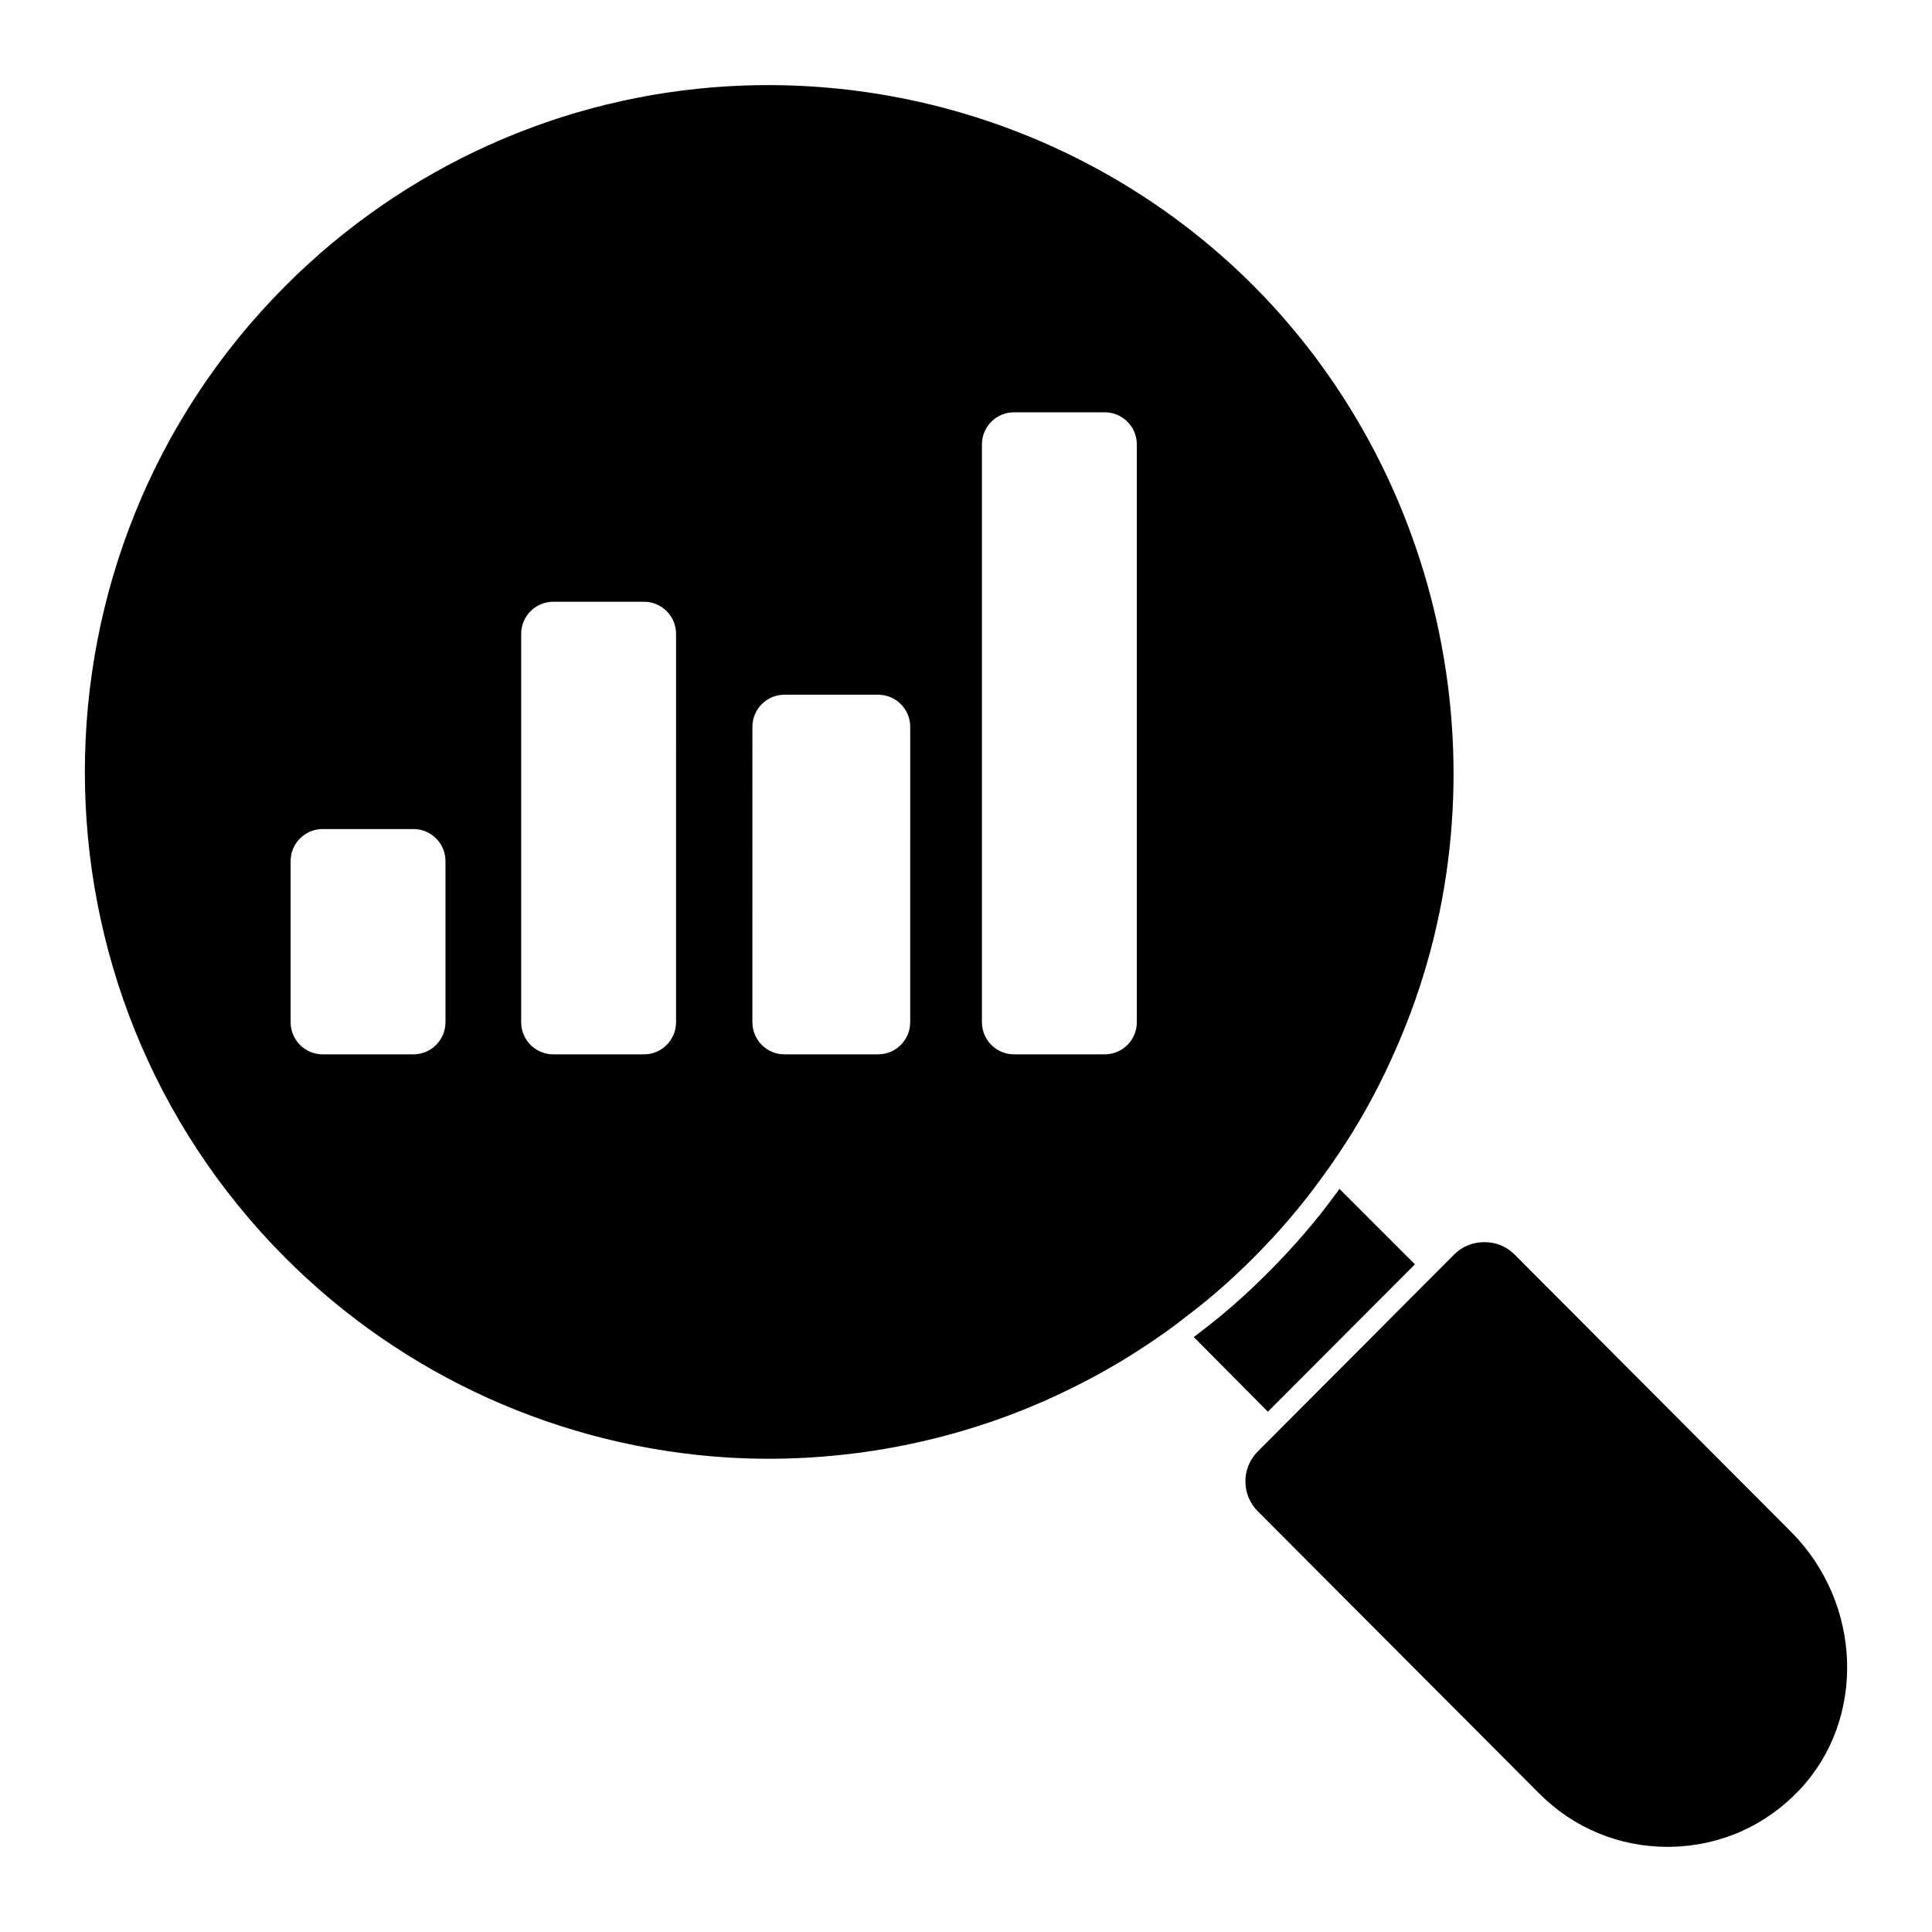
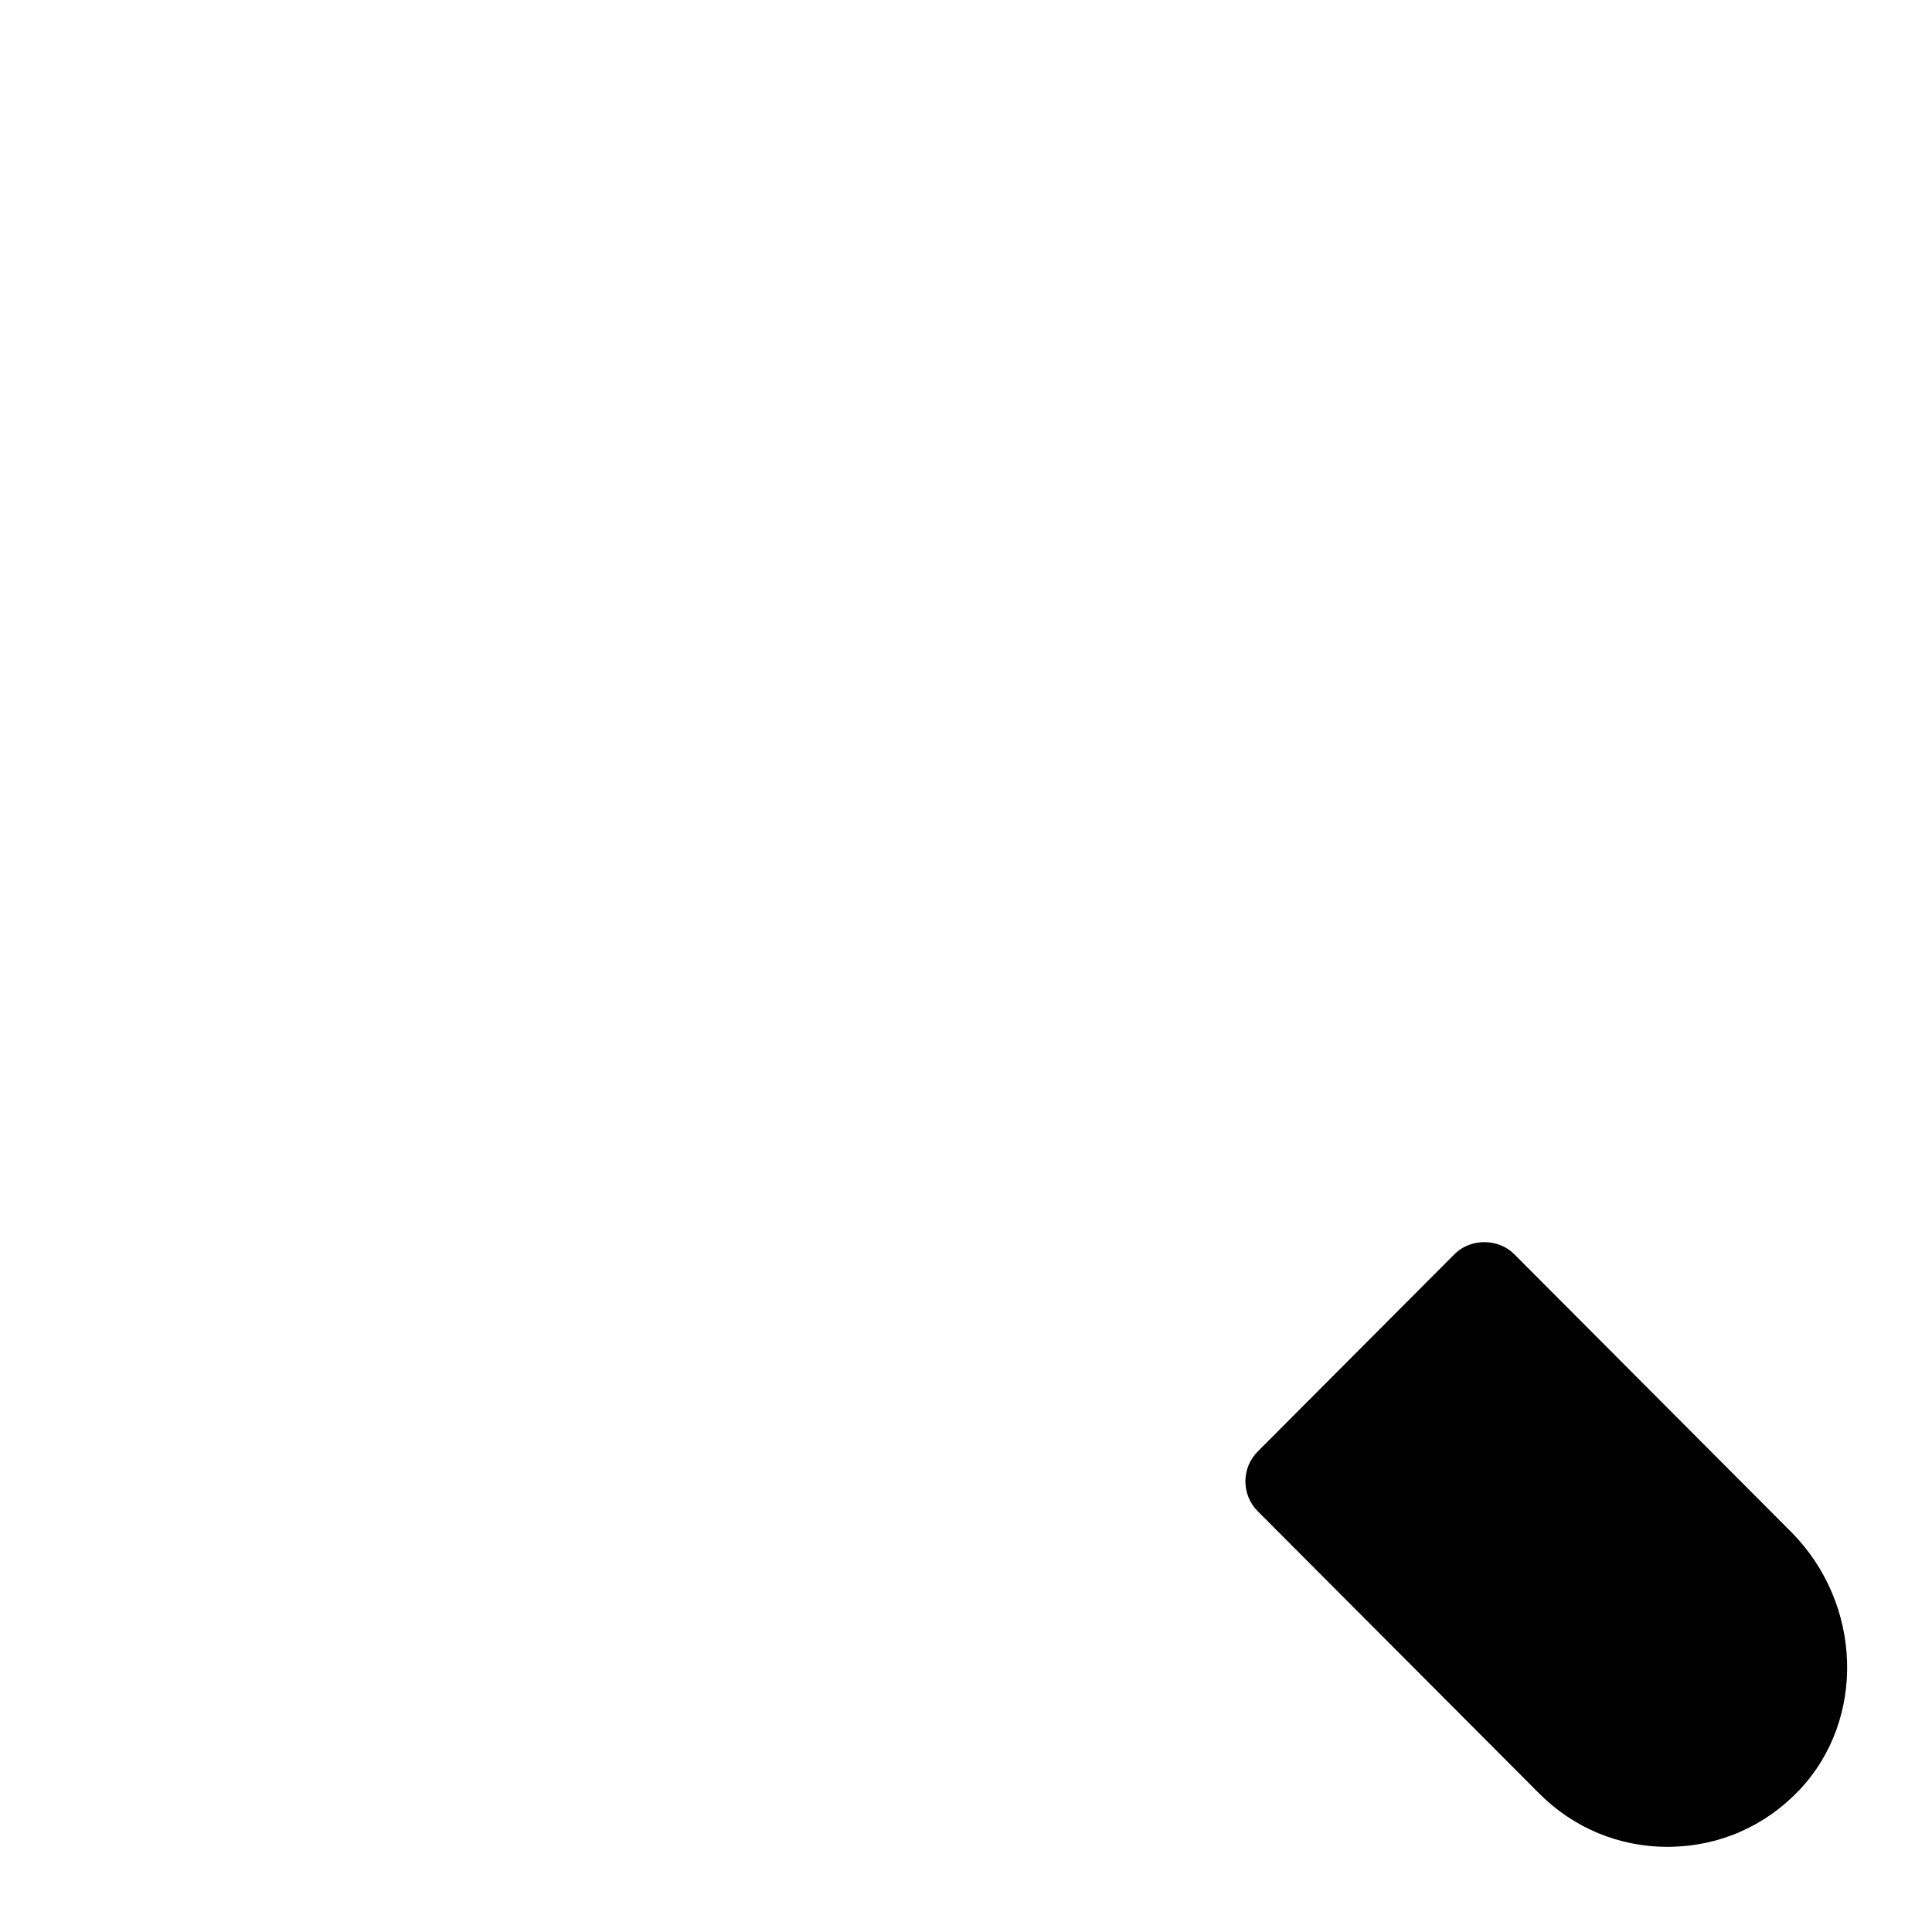
<svg xmlns="http://www.w3.org/2000/svg" fill="#000000" width="800px" height="800px" version="1.1" viewBox="144 144 512 512">
  <g>
-     <path d="m518.97 479.06-20.004-20.004c-0.297 0.445-0.594 0.891-0.965 1.332-5.113 7.039-11.113 14.004-17.781 20.68-6.148 6.215-12.297 11.551-18.598 16.293-0.445 0.379-0.816 0.668-1.258 0.965l19.633 19.789z" />
    <path d="m618.61 549.91-73.34-73.555c-4.223-4.231-11.582-4.231-15.797 0l-52.168 52.316c-4.348 4.363-4.348 11.453 0 15.812l74.625 74.832c9.098 9.121 21.145 14.121 34 14.121 0.223 0 0.445 0 0.676-0.008 13.086-0.172 25.258-5.527 34.273-15.078 17.699-18.734 16.684-49.445-2.269-68.441" />
-     <path d="m493.6 457.04c2.496-3.305 4.793-6.711 7.055-10.18 5-7.742 9.453-16.094 13.246-24.805 30.059-68.059 14.957-149.31-37.57-202.19-36.547-36.652-87.293-55.98-139.18-53.012-44.293 2.543-86.043 21.352-117.57 52.961-70.793 70.992-70.793 186.51 0 257.49 31.309 31.391 72.984 50.203 117.36 52.961 3.594 0.215 7.18 0.32 10.766 0.32 25.34 0 50.574-5.312 73.578-15.551 9.055-4.059 17.129-8.426 24.68-13.328 5.059-3.281 8.891-6.008 12.352-8.785 6.098-4.562 11.996-9.715 18.02-15.758 6.438-6.465 12.254-13.242 17.27-20.125m-231.55-42.145c0 4.703-3.801 8.52-8.492 8.52h-24.059c-4.691 0-8.492-3.816-8.492-8.52v-42.668c0-4.703 3.801-8.52 8.492-8.52h24.059c4.691 0 8.492 3.816 8.492 8.52zm61.102 0c0 4.703-3.801 8.52-8.492 8.52h-24.059c-4.691 0-8.492-3.816-8.492-8.52l0.004-102.9c0-4.703 3.801-8.52 8.492-8.52h24.059c4.691 0 8.492 3.816 8.492 8.52zm62.051 0c0 4.703-3.809 8.52-8.5 8.52h-24.828c-4.691 0-8.492-3.816-8.492-8.52l0.004-78.266c0-4.711 3.801-8.52 8.492-8.52h24.828c4.691 0 8.5 3.809 8.5 8.52zm60.059 0c0 4.703-3.809 8.52-8.492 8.52h-24.055c-4.691 0-8.5-3.816-8.5-8.52v-153.11c0-4.703 3.809-8.52 8.5-8.52h24.055c4.684 0 8.492 3.816 8.492 8.52z" />
  </g>
</svg>